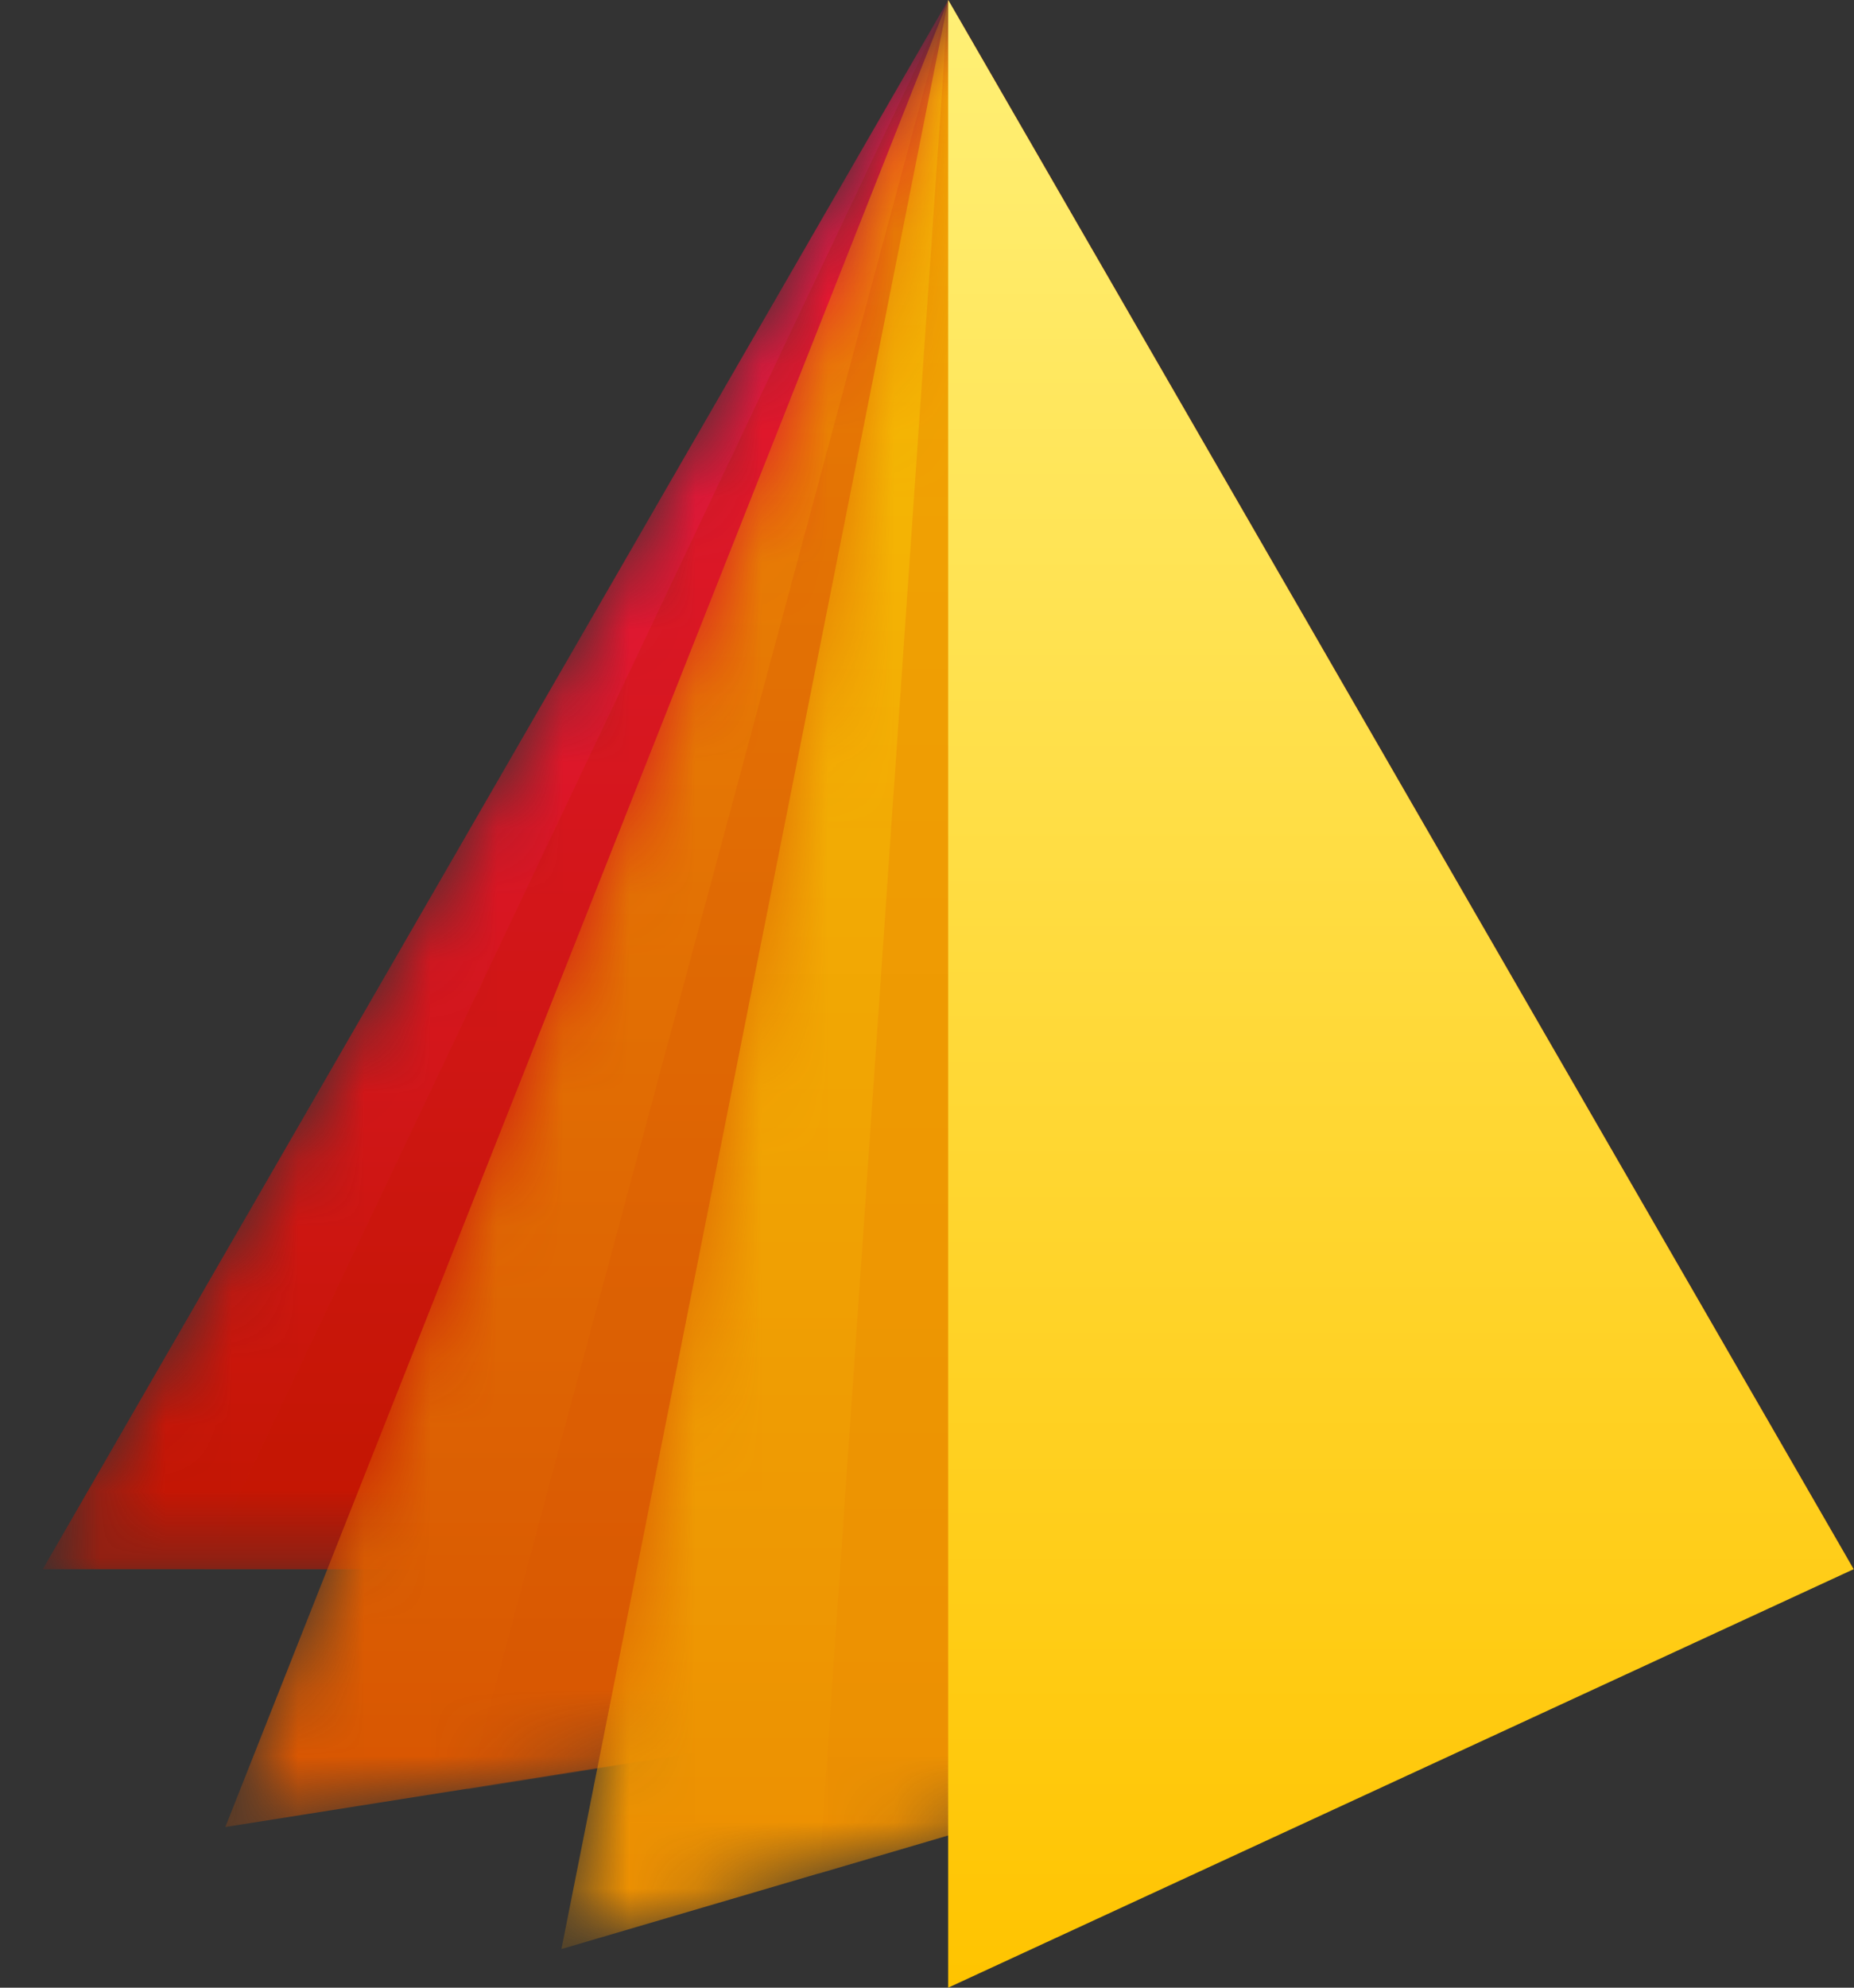
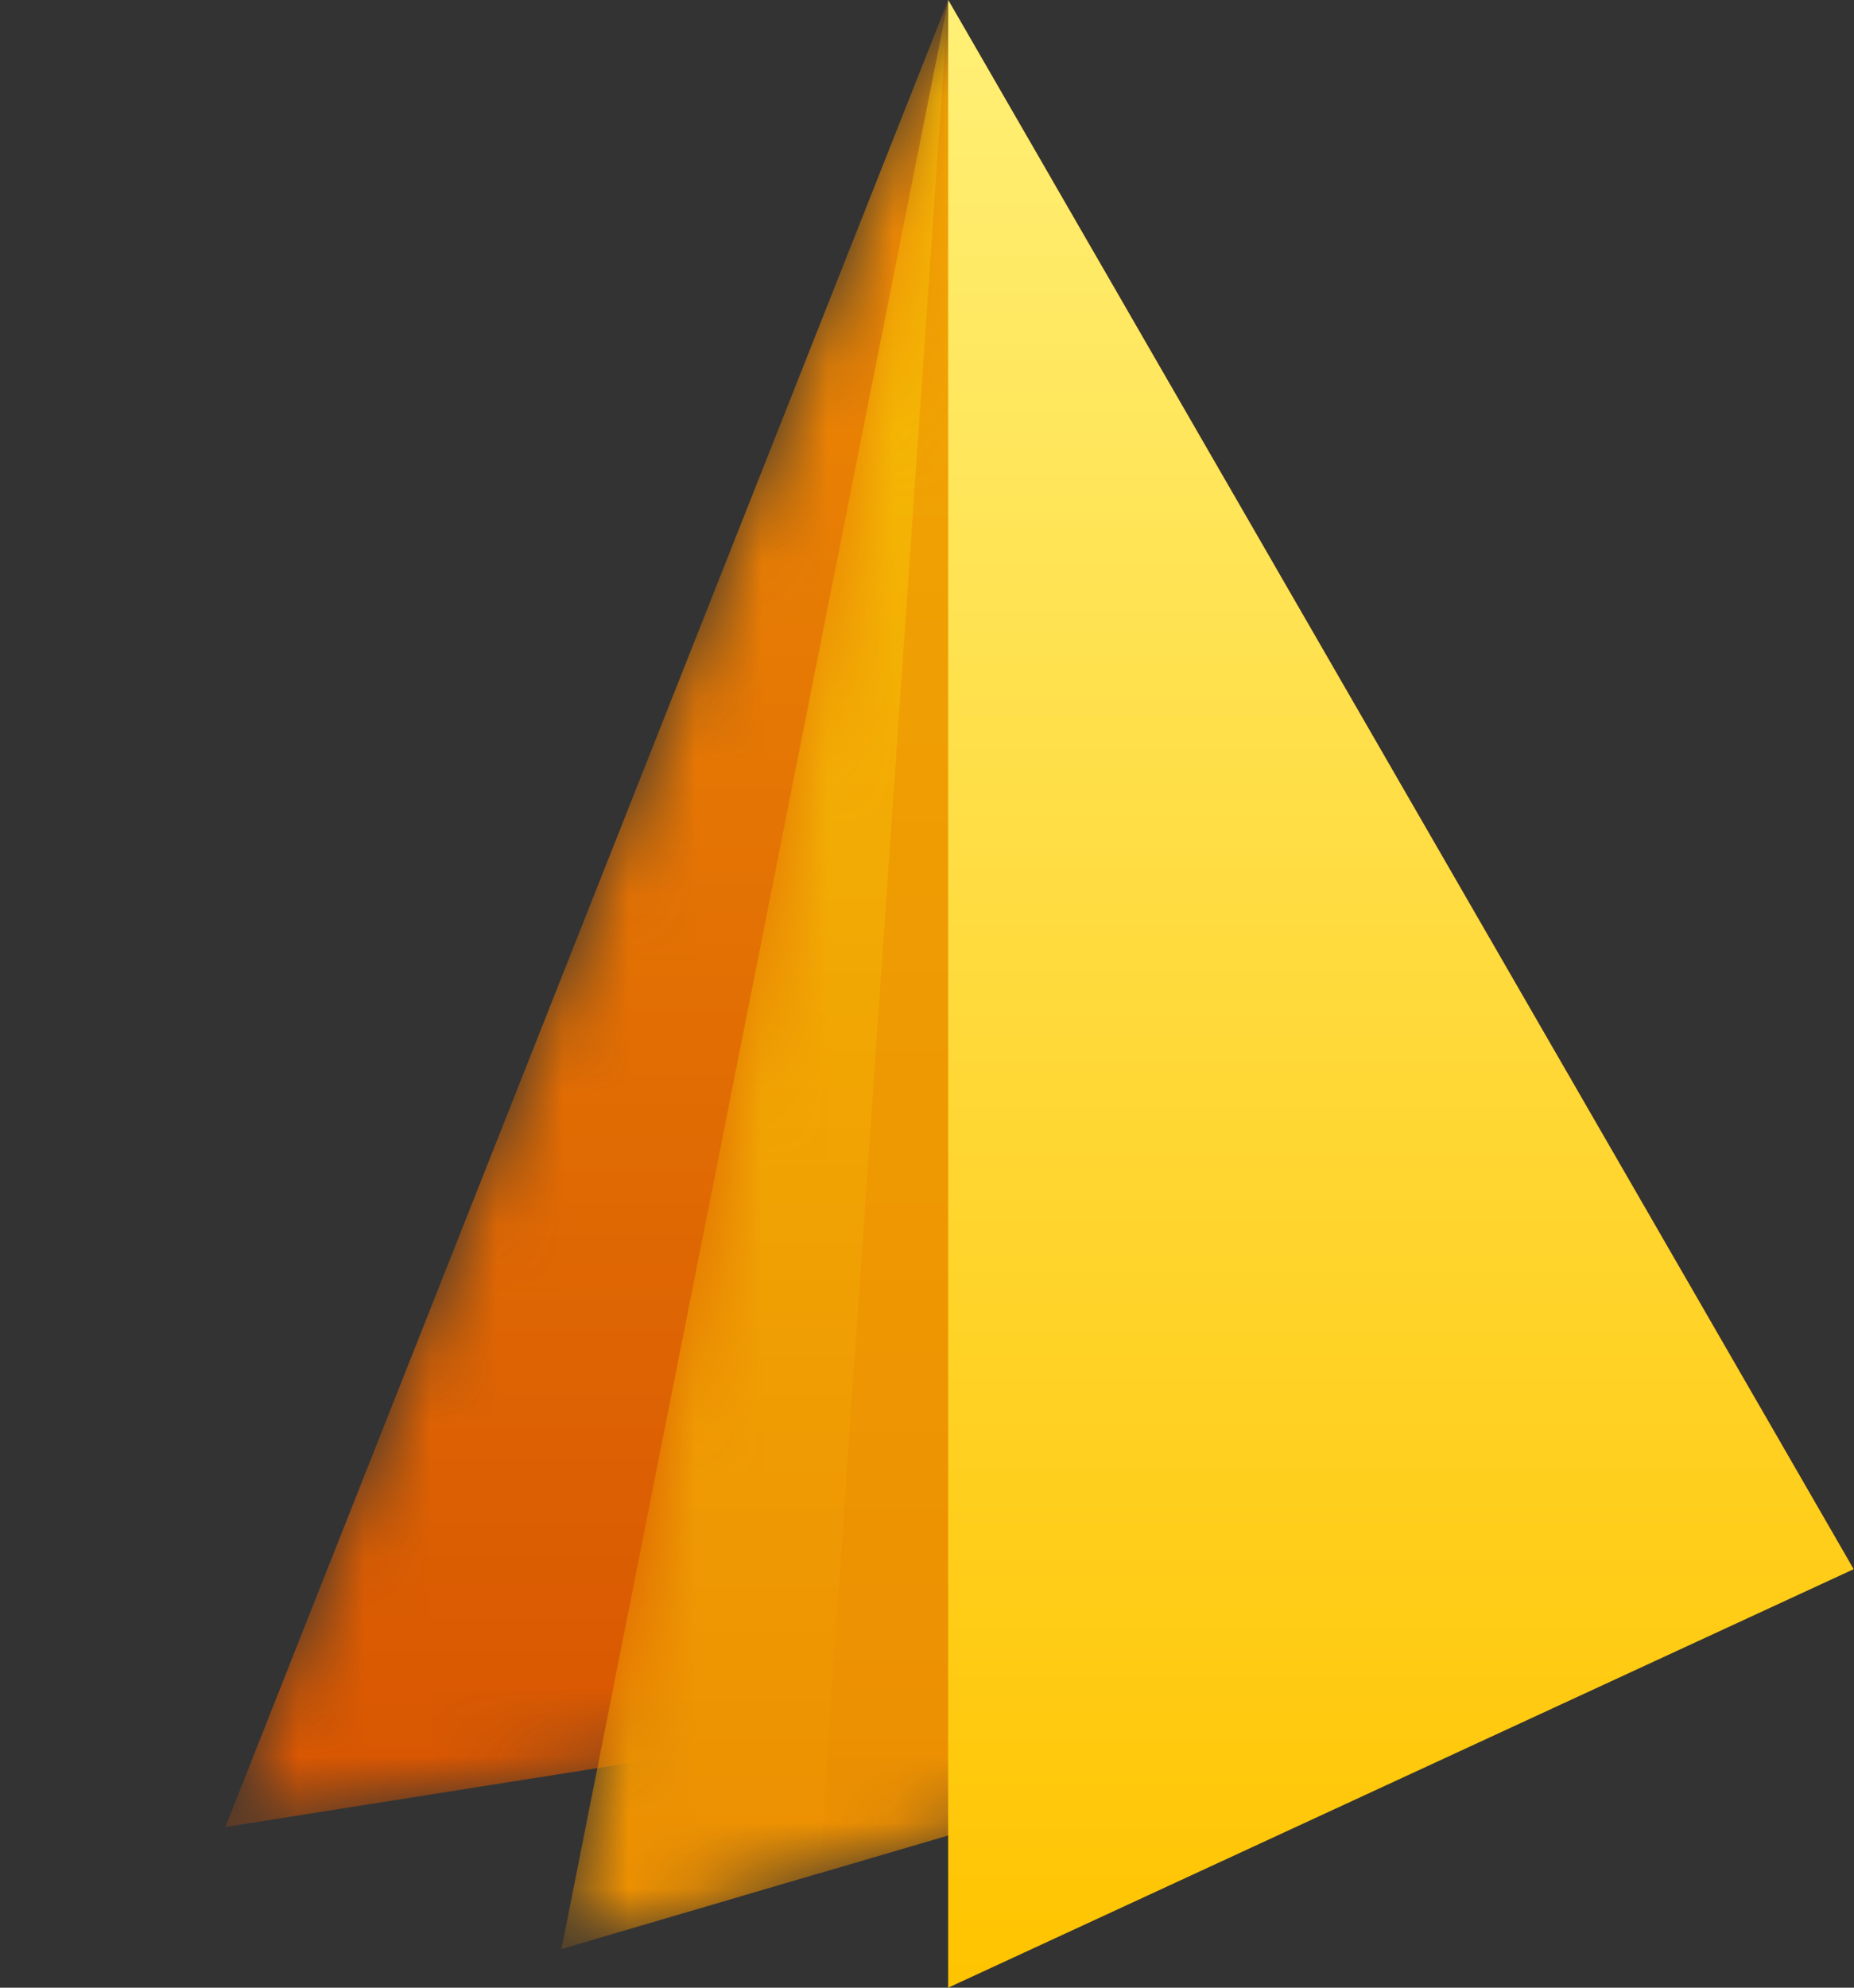
<svg xmlns="http://www.w3.org/2000/svg" width="28" height="30" viewBox="0 0 28 30" fill="none">
  <rect x="0" y="0" width="28" height="30" fill="#333333" stroke="none" />
  <mask id="mask0_349_298" style="mask-type:alpha" maskUnits="userSpaceOnUse" x="0" y="0" width="28" height="24">
    <path d="M14.321 0L27.995 23.684H0.646L14.321 0Z" fill="white" />
  </mask>
  <g mask="url(#mask0_349_298)">
-     <path d="M14.321 0L27.995 23.684H0.646L14.321 0Z" fill="url(#paint0_linear_349_298)" />
    <g style="mix-blend-mode:multiply" opacity="0.25">
-       <path fill-rule="evenodd" clip-rule="evenodd" d="M14.321 0L27.995 23.684H3.076L14.321 0Z" fill="#C31901" />
-     </g>
+       </g>
  </g>
  <mask id="mask1_349_298" style="mask-type:alpha" maskUnits="userSpaceOnUse" x="3" y="0" width="25" height="28">
    <path d="M14.321 0L27.995 23.684L3.403 27.575L14.321 0Z" fill="white" />
  </mask>
  <g mask="url(#mask1_349_298)">
    <path d="M14.321 0L27.995 23.684L3.403 27.575L14.321 0Z" fill="url(#paint1_linear_349_298)" />
    <g style="mix-blend-mode:multiply" opacity="0.25">
-       <path fill-rule="evenodd" clip-rule="evenodd" d="M14.321 0L27.995 23.684L7.058 27.008L14.321 0Z" fill="#D85502" />
-     </g>
+       </g>
  </g>
  <mask id="mask2_349_298" style="mask-type:alpha" maskUnits="userSpaceOnUse" x="8" y="0" width="20" height="30">
    <path d="M14.321 0L27.995 23.684L8.479 29.417L14.321 0Z" fill="white" />
  </mask>
  <g mask="url(#mask2_349_298)">
    <path d="M14.321 0L27.995 23.684L8.479 29.417L14.321 0Z" fill="url(#paint2_linear_349_298)" />
    <g style="mix-blend-mode:multiply" opacity="0.5">
      <path fill-rule="evenodd" clip-rule="evenodd" d="M14.321 0L27.995 23.684L12.37 28.277L14.321 0Z" fill="#EC8E02" />
    </g>
  </g>
  <path fill-rule="evenodd" clip-rule="evenodd" d="M14.32 0L27.994 23.684L14.32 30V0Z" fill="url(#paint3_linear_349_298)" />
  <defs>
    <linearGradient id="paint0_linear_349_298" x1="14.321" y1="0" x2="14.321" y2="23.684" gradientUnits="userSpaceOnUse">
      <stop stop-color="#F61750" />
      <stop offset="1" stop-color="#C21600" />
    </linearGradient>
    <linearGradient id="paint1_linear_349_298" x1="15.699" y1="0" x2="15.699" y2="27.575" gradientUnits="userSpaceOnUse">
      <stop stop-color="#EE8E05" />
      <stop offset="1" stop-color="#D85502" />
    </linearGradient>
    <linearGradient id="paint2_linear_349_298" x1="18.237" y1="0" x2="18.237" y2="29.417" gradientUnits="userSpaceOnUse">
      <stop stop-color="#F7C105" />
      <stop offset="1" stop-color="#EC8E02" />
    </linearGradient>
    <linearGradient id="paint3_linear_349_298" x1="21.157" y1="0" x2="21.157" y2="30" gradientUnits="userSpaceOnUse">
      <stop stop-color="#FFF076" />
      <stop offset="1" stop-color="#FFC400" />
    </linearGradient>
  </defs>
</svg>